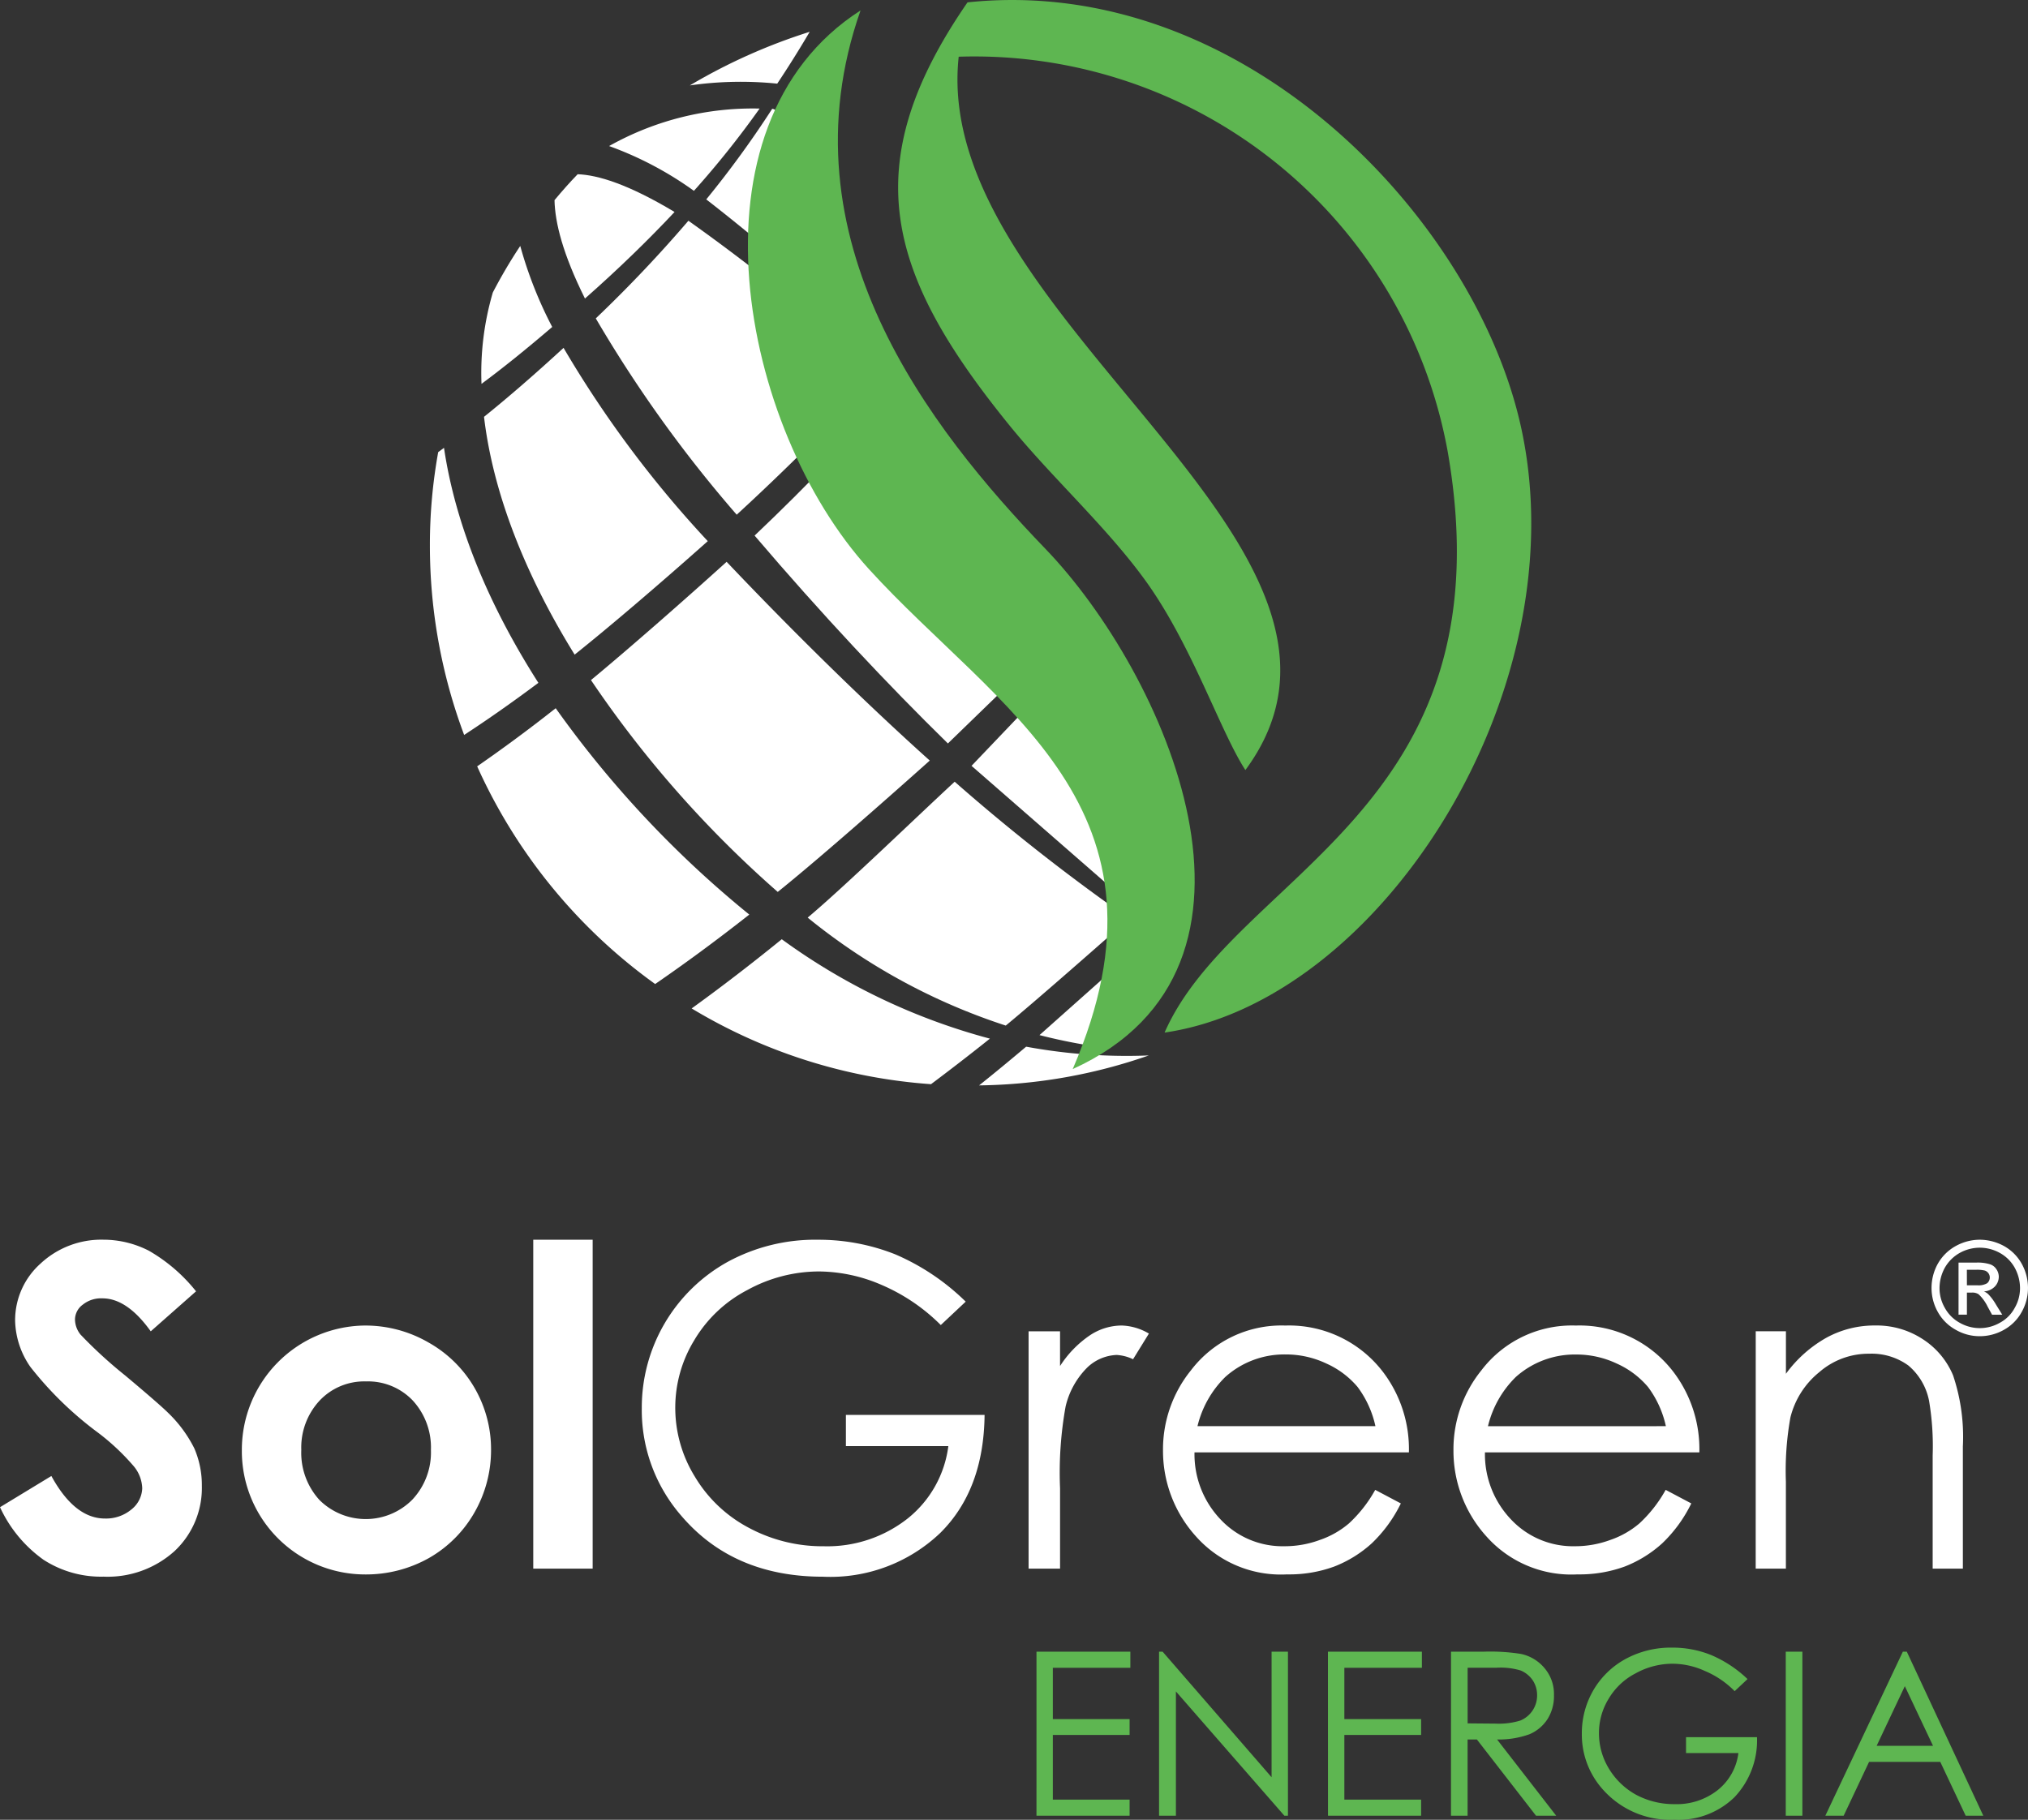
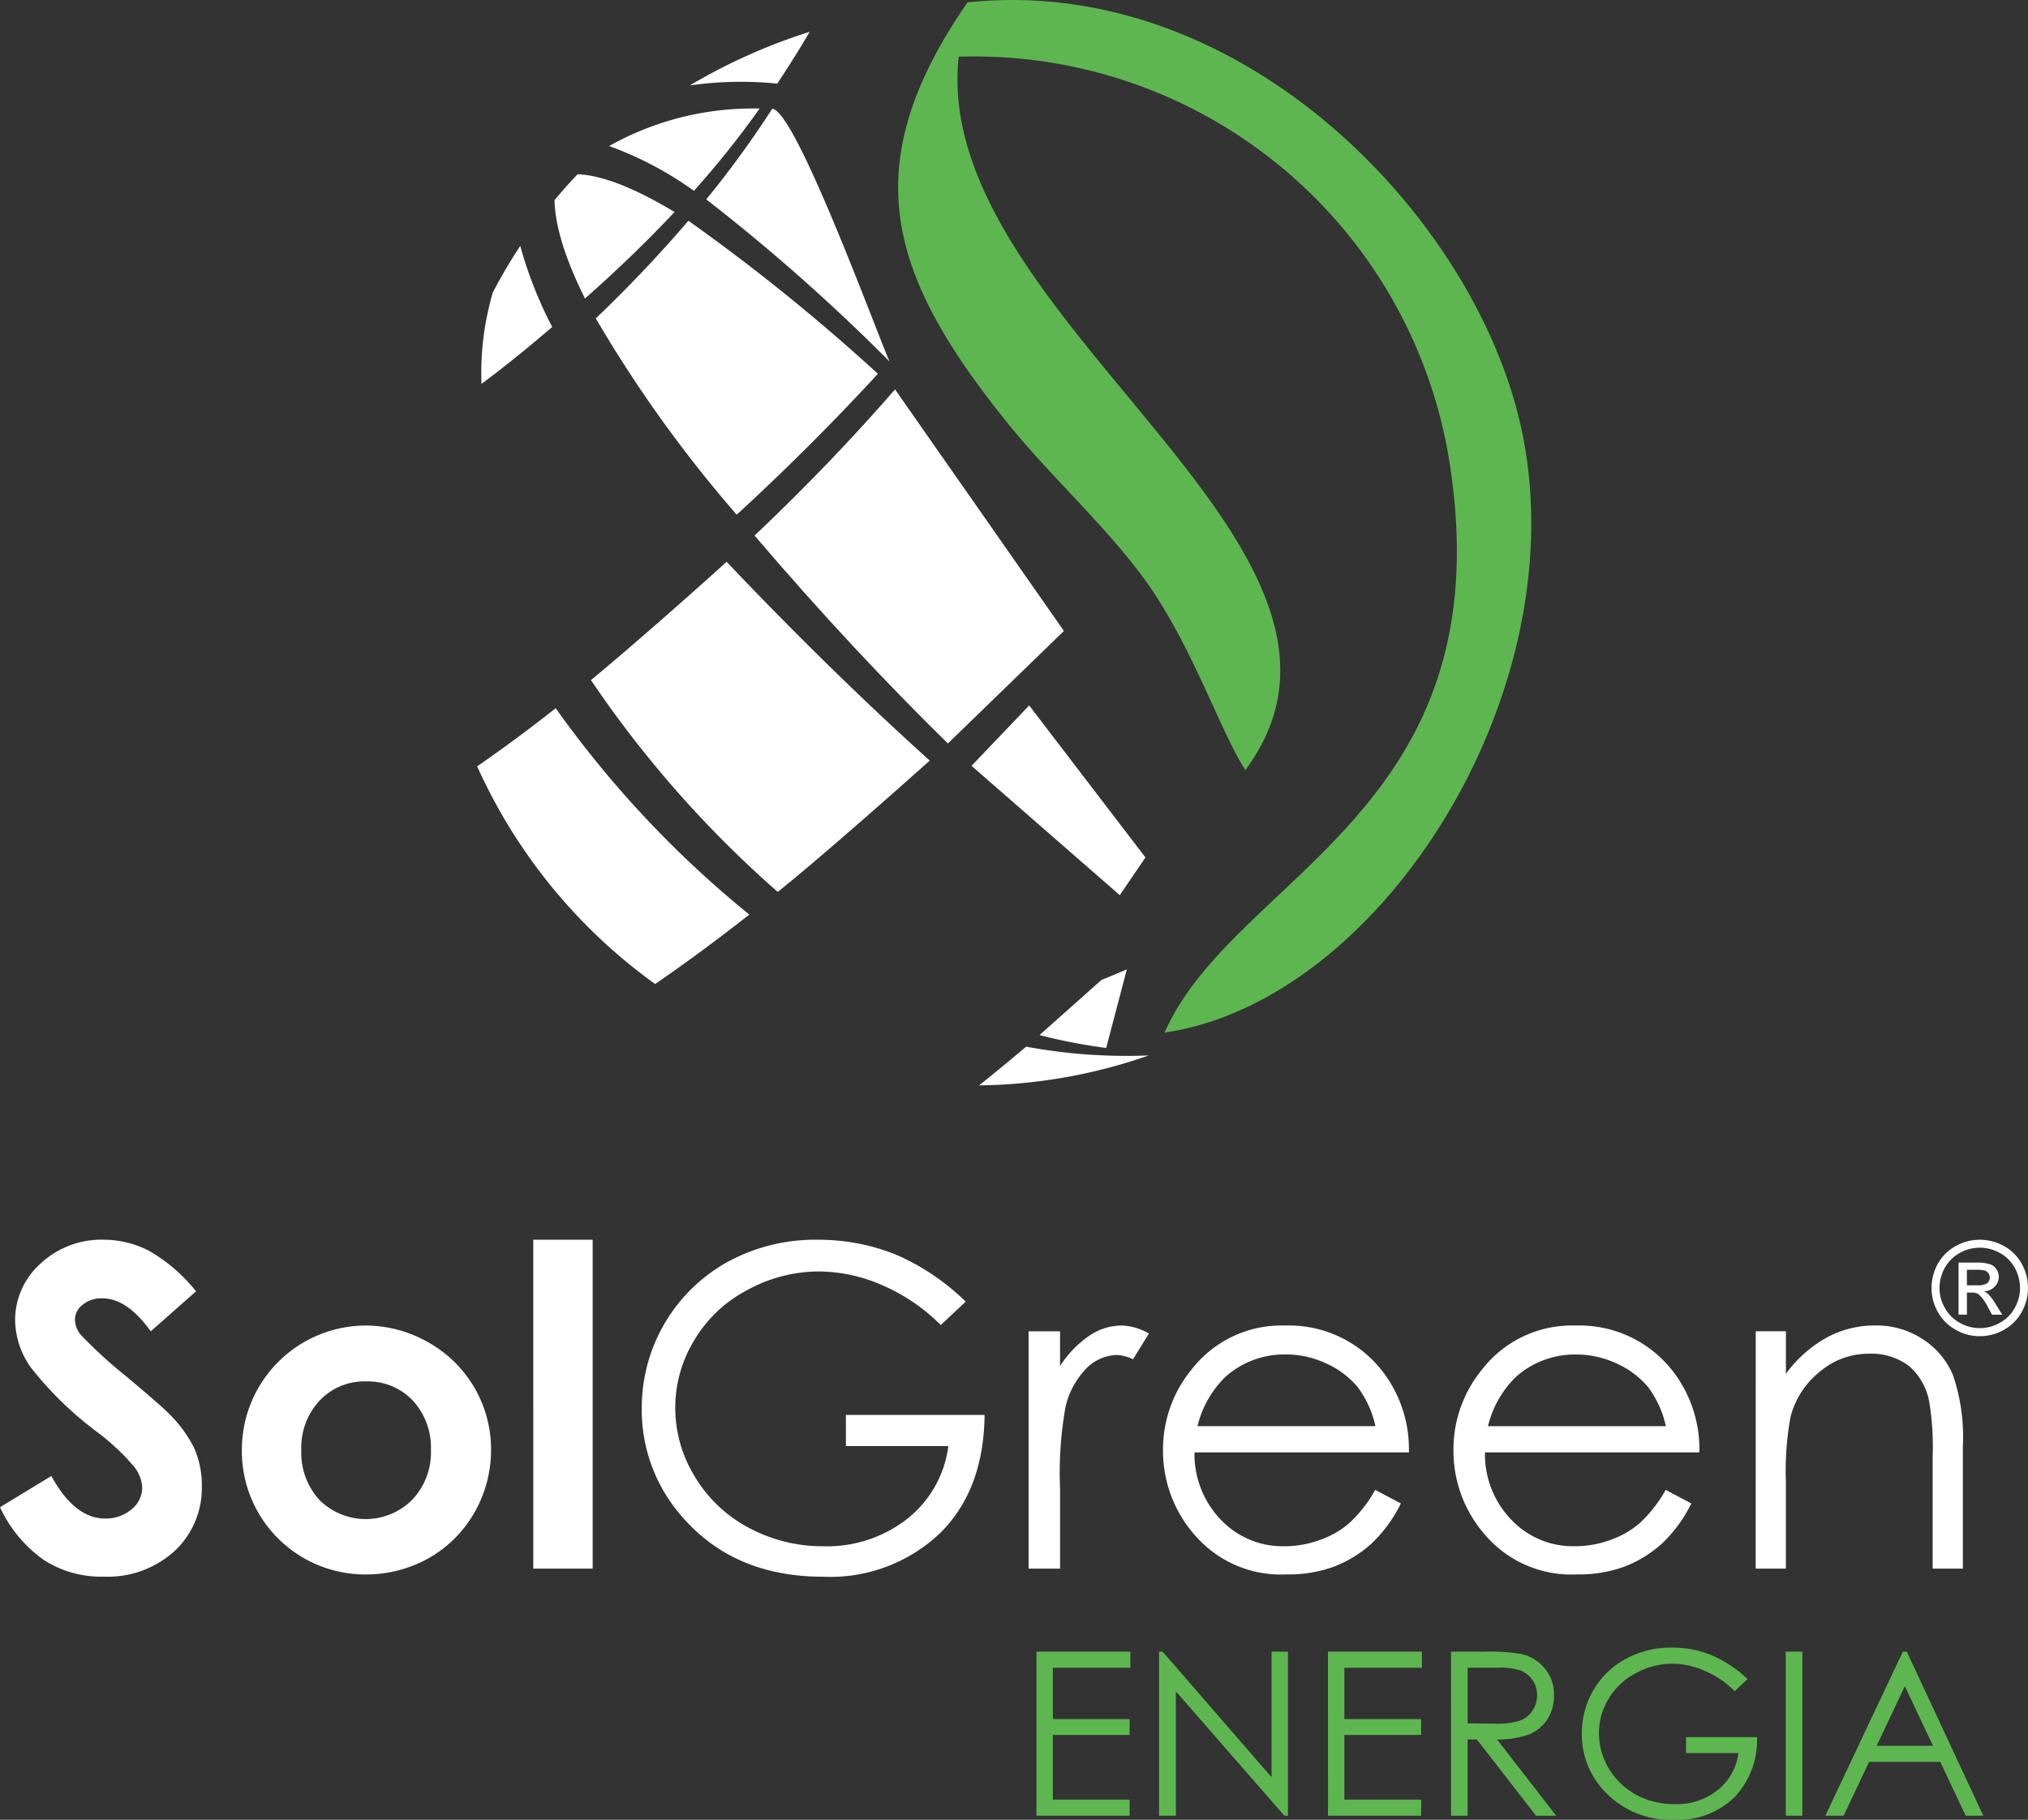
<svg xmlns="http://www.w3.org/2000/svg" width="170.904" height="153.384" viewBox="0 0 170.904 153.384">
  <rect x="0" y="0" width="170.904" height="153.384" fill="#333333" stroke="none" />
  <g id="Camada_x0020_1" transform="translate(36.229 0.007)">
    <g id="_2585093892128" transform="translate(0 -0.006)">
      <path id="Caminho_464" data-name="Caminho 464" d="M7.07,18.12a42.323,42.323,0,0,0-2.312,3.924,24.06,24.06,0,0,0-.954,7.7c1.782-1.315,3.754-2.906,5.96-4.794A34.512,34.512,0,0,1,7.07,18.12Z" transform="translate(0.544 2.609)" fill="#fff" />
      <path id="Caminho_465" data-name="Caminho 465" d="M27.608,69.225c3.224-2.588,8.8-7.487,12.811-11.072C35.456,53.7,29.369,47.8,23.3,41.4c-3.606,3.266-8.4,7.466-11.432,9.969A92.615,92.615,0,0,0,27.608,69.225Z" transform="translate(1.705 5.952)" fill="#fff" />
      <path id="Caminho_466" data-name="Caminho 466" d="M49.993,49.054,35.761,28.692c-3.309,3.818-7.233,7.954-11.835,12.323,5.642,6.618,11.22,12.557,16.29,17.52Z" transform="translate(3.436 4.128)" fill="#fff" />
      <path id="Caminho_467" data-name="Caminho 467" d="M26.519,6.706c.976-1.464,1.888-2.927,2.736-4.369a48.237,48.237,0,0,0-10.1,4.518A30.3,30.3,0,0,1,26.519,6.706Z" transform="translate(2.751 0.343)" fill="#fff" />
      <path id="Caminho_468" data-name="Caminho 468" d="M25.922,8.012a84.753,84.753,0,0,1-5.557,7.636A160.48,160.48,0,0,1,35.806,29.308C34.3,25.744,27.831,8.1,25.922,8.012Z" transform="translate(2.924 1.158)" fill="#fff" />
      <path id="Caminho_469" data-name="Caminho 469" d="M36,29.162a166.236,166.236,0,0,0-15.971-12.9,112.5,112.5,0,0,1-7.805,8.23A109.433,109.433,0,0,0,24.1,41.039C28.576,36.925,32.521,32.937,36,29.162Z" transform="translate(1.755 2.343)" fill="#fff" />
      <path id="Caminho_470" data-name="Caminho 470" d="M44.436,77.137C43.057,78.3,41.742,79.386,40.47,80.4a44.883,44.883,0,0,0,14.3-2.524A46.524,46.524,0,0,1,44.436,77.137Z" transform="translate(5.811 11.084)" fill="#fff" />
-       <path id="Caminho_471" data-name="Caminho 471" d="M54.925,69.146a167.066,167.066,0,0,1-14.7-11.538c-3.394,3.139-9.375,8.93-12.387,11.454a51.743,51.743,0,0,0,16.693,9.1C46.907,76.209,52.1,71.648,54.925,69.146Z" transform="translate(3.998 8.28)" fill="#fff" />
-       <path id="Caminho_472" data-name="Caminho 472" d="M3.988,31.444c.742,6.3,3.372,13.15,7.636,20.044,3.012-2.4,7.339-6.109,11.22-9.566A92.461,92.461,0,0,1,10.69,25.632C8.293,27.838,6.045,29.789,3.988,31.444Z" transform="translate(0.573 3.688)" fill="#fff" />
      <path id="Caminho_473" data-name="Caminho 473" d="M10.1,52.191c-2.418,1.909-4.6,3.5-6.618,4.9a45.684,45.684,0,0,0,15,18.347c2.312-1.591,4.942-3.5,7.933-5.854A88.23,88.23,0,0,1,10.1,52.191Z" transform="translate(0.501 7.502)" fill="#fff" />
-       <path id="Caminho_474" data-name="Caminho 474" d="M26.882,69.218c-2.715,2.206-5.218,4.115-7.593,5.833A45.185,45.185,0,0,0,39.46,81.435c1.527-1.145,3.16-2.4,4.963-3.839A52.775,52.775,0,0,1,26.882,69.218Z" transform="translate(2.77 9.947)" fill="#fff" />
-       <path id="Caminho_475" data-name="Caminho 475" d="M1.188,33c-.17.127-.339.255-.488.361A43.613,43.613,0,0,0,0,41.225,45.474,45.474,0,0,0,2.885,57.2c1.824-1.188,3.9-2.63,6.257-4.391C5.006,46.337,2.163,39.592,1.188,33Z" transform="translate(0 4.745)" fill="#fff" />
      <path id="Caminho_476" data-name="Caminho 476" d="M25.889,7.994a24.712,24.712,0,0,0-12.684,3.16,29.139,29.139,0,0,1,7.148,3.775A77.52,77.52,0,0,0,25.889,7.994Z" transform="translate(1.896 1.155)" fill="#fff" />
      <path id="Caminho_477" data-name="Caminho 477" d="M44.77,51.987l-4.857,5.09,12.493,10.9L54.57,64.8Z" transform="translate(5.731 7.473)" fill="#fff" fill-rule="evenodd" />
-       <path id="Caminho_478" data-name="Caminho 478" d="M19.3,16.016c-3.924-2.354-6.469-3.118-8.166-3.182-.679.7-1.315,1.421-1.951,2.185.042,1.909.7,4.539,2.566,8.293C14.611,20.788,17.113,18.349,19.3,16.016Z" transform="translate(1.318 1.85)" fill="#fff" />
+       <path id="Caminho_478" data-name="Caminho 478" d="M19.3,16.016c-3.924-2.354-6.469-3.118-8.166-3.182-.679.7-1.315,1.421-1.951,2.185.042,1.909.7,4.539,2.566,8.293C14.611,20.788,17.113,18.349,19.3,16.016" transform="translate(1.318 1.85)" fill="#fff" />
      <path id="Caminho_479" data-name="Caminho 479" d="M63.767,64.9C77.745,45.964,37.19,26.9,39.608,4.773a40.546,40.546,0,0,1,41.212,33.3C86.08,68.362,62.855,73.6,56.958,87.027,75.2,84.376,91.892,58.181,86.992,35.974,83.09,18.284,63.47-2.247,40.351.192c-9.46,13.7-6.809,22.865,3.415,35.506,3.585,4.454,8.272,8.654,11.581,13.235C59.27,54.363,61.625,61.6,63.767,64.9Z" transform="translate(4.955 0.006)" fill="#5eb651" fill-rule="evenodd" />
      <path id="Caminho_480" data-name="Caminho 480" d="M50.139,72.334l-5.218,4.645a46.778,46.778,0,0,0,5.621,1.082l1.739-6.618Z" transform="translate(6.45 10.266)" fill="#fff" fill-rule="evenodd" />
-       <path id="Caminho_481" data-name="Caminho 481" d="M50.806,89.992c18.983-8.633,7.721-33.449-2.312-43.863C38.8,36.054,26.16,20.019,32.926.76,17.8,10.475,22.808,35.97,33.647,47.869,44.464,59.746,60.33,67.934,50.806,89.992Z" transform="translate(3.365 0.117)" fill="#5eb651" fill-rule="evenodd" />
    </g>
    <path id="Caminho_482" data-name="Caminho 482" d="M104.64,23.136l-3.818,3.372c-1.336-1.867-2.694-2.779-4.072-2.779a2.461,2.461,0,0,0-1.654.53,1.573,1.573,0,0,0-.658,1.23,2.067,2.067,0,0,0,.467,1.294,38.013,38.013,0,0,0,3.775,3.457c1.973,1.654,3.16,2.694,3.585,3.118a10.955,10.955,0,0,1,2.227,3.012,7.791,7.791,0,0,1,.636,3.16,7.283,7.283,0,0,1-2.291,5.493,8.408,8.408,0,0,1-6,2.163,8.913,8.913,0,0,1-5.048-1.421,11.164,11.164,0,0,1-3.669-4.433l4.327-2.63c1.315,2.4,2.821,3.585,4.518,3.585a3.34,3.34,0,0,0,2.227-.764,2.379,2.379,0,0,0,.912-1.782,3.047,3.047,0,0,0-.7-1.845,19.231,19.231,0,0,0-2.991-2.821,29.686,29.686,0,0,1-5.727-5.557,7.079,7.079,0,0,1-1.294-3.9A6.4,6.4,0,0,1,91.532,20.8a7.51,7.51,0,0,1,5.3-2.015,8.406,8.406,0,0,1,3.839.933A14.048,14.048,0,0,1,104.64,23.136Zm14.232,2.885a10.62,10.62,0,0,1,5.345,1.421A10.324,10.324,0,0,1,129.5,36.5a10.583,10.583,0,0,1-1.4,5.281,10.262,10.262,0,0,1-3.839,3.839A10.81,10.81,0,0,1,118.893,47,10.392,10.392,0,0,1,108.5,36.52a10.471,10.471,0,0,1,10.372-10.5Zm.085,4.709a5.168,5.168,0,0,0-3.9,1.612,5.8,5.8,0,0,0-1.548,4.157,5.9,5.9,0,0,0,1.527,4.221,5.53,5.53,0,0,0,7.827-.021,5.817,5.817,0,0,0,1.57-4.2,5.841,5.841,0,0,0-1.548-4.178A5.21,5.21,0,0,0,118.957,30.73Zm14.1-11.941h5.006V46.51h-5.006ZM169.5,24.006l-2.1,1.973a15.86,15.86,0,0,0-4.963-3.372,13.489,13.489,0,0,0-5.281-1.145,12.553,12.553,0,0,0-6.066,1.57,11.219,11.219,0,0,0-4.475,4.242,10.9,10.9,0,0,0-1.591,5.663,11.044,11.044,0,0,0,1.633,5.79,11.58,11.58,0,0,0,4.539,4.327,13.131,13.131,0,0,0,6.342,1.57,10.937,10.937,0,0,0,7.063-2.333,9.312,9.312,0,0,0,3.436-6.109h-8.633v-2.63h11.687c-.042,4.178-1.273,7.508-3.733,9.948a13.413,13.413,0,0,1-9.884,3.691q-7.54,0-11.92-5.112a13.571,13.571,0,0,1-3.351-9.1,14.041,14.041,0,0,1,7.233-12.323,15.426,15.426,0,0,1,7.636-1.867,17.487,17.487,0,0,1,6.49,1.23A19.356,19.356,0,0,1,169.5,24.006Zm5.3,2.5h2.651v2.927a9,9,0,0,1,2.482-2.566,4.871,4.871,0,0,1,2.715-.848,4.778,4.778,0,0,1,2.291.679l-1.336,2.163a3.687,3.687,0,0,0-1.379-.361,3.786,3.786,0,0,0-2.482,1.061,6.832,6.832,0,0,0-1.824,3.288,31.5,31.5,0,0,0-.467,6.893V46.51H174.8Zm29.207,13.363,2.163,1.145a11.758,11.758,0,0,1-2.46,3.372,10.206,10.206,0,0,1-3.16,1.951,11.034,11.034,0,0,1-3.966.658,9.568,9.568,0,0,1-7.678-3.2,10.739,10.739,0,0,1-2.779-7.233,10.6,10.6,0,0,1,2.354-6.766,9.59,9.59,0,0,1,7.954-3.775,9.959,9.959,0,0,1,8.208,3.881,10.742,10.742,0,0,1,2.206,6.809H188.781a7.96,7.96,0,0,0,2.227,5.684,7.156,7.156,0,0,0,5.345,2.227,8.552,8.552,0,0,0,2.991-.53,7.53,7.53,0,0,0,2.46-1.4A11.3,11.3,0,0,0,204.011,39.871Zm.021-5.366a8.553,8.553,0,0,0-1.506-3.309,7.4,7.4,0,0,0-2.63-1.973,7.948,7.948,0,0,0-3.415-.764,7.453,7.453,0,0,0-5.09,1.888,8.634,8.634,0,0,0-2.354,4.157Zm24.456,5.366,2.163,1.145a11.758,11.758,0,0,1-2.46,3.372,10.206,10.206,0,0,1-3.16,1.951,11.115,11.115,0,0,1-3.966.658,9.568,9.568,0,0,1-7.678-3.2,10.739,10.739,0,0,1-2.779-7.233,10.6,10.6,0,0,1,2.354-6.766,9.59,9.59,0,0,1,7.954-3.775,9.959,9.959,0,0,1,8.208,3.881,10.742,10.742,0,0,1,2.206,6.809H213.258a7.96,7.96,0,0,0,2.227,5.684,7.156,7.156,0,0,0,5.345,2.227,8.552,8.552,0,0,0,2.991-.53,7.53,7.53,0,0,0,2.46-1.4A11.3,11.3,0,0,0,228.487,39.871Zm.021-5.366A8.552,8.552,0,0,0,227,31.2a7.4,7.4,0,0,0-2.63-1.973,7.948,7.948,0,0,0-3.415-.764,7.453,7.453,0,0,0-5.09,1.888,8.634,8.634,0,0,0-2.354,4.157Zm7.572-8h2.545v3.585a10.707,10.707,0,0,1,3.436-3.054,8.429,8.429,0,0,1,4.094-1.018,7.085,7.085,0,0,1,3.988,1.145,6.685,6.685,0,0,1,2.566,3.054,16.228,16.228,0,0,1,.827,6V46.51h-2.545V36.987a22.977,22.977,0,0,0-.3-4.6,5.184,5.184,0,0,0-1.739-2.991,5.252,5.252,0,0,0-3.309-1,6.317,6.317,0,0,0-4.2,1.548,7.1,7.1,0,0,0-2.439,3.818,25.423,25.423,0,0,0-.382,5.43V46.51h-2.545Z" transform="translate(-124.347 85.699)" fill="#fff" fill-rule="evenodd" />
    <path id="Caminho_483" data-name="Caminho 483" d="M163.622,49.192h7.911V50.55H165v4.327h6.469v1.336H165v5.451h6.469v1.357h-7.848Zm10.329,13.829V49.192h.3l9.184,10.584V49.192h1.379V63.021h-.3l-9.142-10.478V63.021Zm14.232-13.829H196.1V50.55h-6.533v4.327h6.469v1.336h-6.469v5.451h6.469v1.357h-7.848Zm10.372,0h2.779a16.529,16.529,0,0,1,3.118.191,3.532,3.532,0,0,1,1.994,1.209,3.36,3.36,0,0,1,.785,2.27,3.64,3.64,0,0,1-.53,1.994,3.394,3.394,0,0,1-1.527,1.294,7.637,7.637,0,0,1-2.736.445l4.984,6.427h-1.7l-4.984-6.427h-.785v6.427h-1.4Zm1.4,1.357v4.687l2.376.021A6.144,6.144,0,0,0,204.389,55a2.279,2.279,0,0,0,1.421-2.142,2.245,2.245,0,0,0-.382-1.273,2.311,2.311,0,0,0-1-.806,5.872,5.872,0,0,0-2.036-.233Zm23.586.954-1.082,1.018a7.716,7.716,0,0,0-2.545-1.718,6.588,6.588,0,0,0-2.694-.594,6.423,6.423,0,0,0-3.1.806,5.645,5.645,0,0,0-2.291,2.163,5.5,5.5,0,0,0-.806,2.885,5.708,5.708,0,0,0,.827,2.969,6.135,6.135,0,0,0,2.312,2.227,6.8,6.8,0,0,0,3.245.785,5.571,5.571,0,0,0,3.627-1.188,4.737,4.737,0,0,0,1.739-3.118h-4.412V56.4h5.981a6.965,6.965,0,0,1-1.909,5.069,6.767,6.767,0,0,1-5.048,1.888,7.593,7.593,0,0,1-6.087-2.609,6.923,6.923,0,0,1-1.718-4.645,7.2,7.2,0,0,1,.976-3.669,7.034,7.034,0,0,1,2.715-2.63,8,8,0,0,1,3.9-.954,8.7,8.7,0,0,1,3.33.636A10.2,10.2,0,0,1,223.542,51.5Zm3.224-2.312h1.4V63.021h-1.4Zm10.2,0,6.448,13.829h-1.485l-2.142-4.539h-6l-2.142,4.539H230.1l6.533-13.829ZM236.8,52.1l-2.376,5.027h4.751Z" transform="translate(-112.504 90.016)" fill="#5eb651" fill-rule="evenodd" />
    <path id="Caminho_484" data-name="Caminho 484" d="M233.888,17.374a4.276,4.276,0,0,1,2.014.516,3.841,3.841,0,0,1,1.515,1.5,4.184,4.184,0,0,1,.534,2.049,4.121,4.121,0,0,1-.534,2.032,3.8,3.8,0,0,1-1.5,1.5,4.121,4.121,0,0,1-2.031.534,4.011,4.011,0,0,1-2.014-.534,3.842,3.842,0,0,1-1.515-1.5,4.12,4.12,0,0,1-.534-2.032,4.184,4.184,0,0,1,.534-2.049,3.884,3.884,0,0,1,1.532-1.5A4.21,4.21,0,0,1,233.888,17.374Zm0,.671a3.5,3.5,0,0,0-1.67.43,3.309,3.309,0,0,0-1.274,1.257,3.6,3.6,0,0,0-.448,1.7,3.305,3.305,0,0,0,.448,1.687,3.153,3.153,0,0,0,1.257,1.257,3.4,3.4,0,0,0,3.374,0,3.049,3.049,0,0,0,1.257-1.257,3.306,3.306,0,0,0,.448-1.687,3.6,3.6,0,0,0-.448-1.7,3.2,3.2,0,0,0-1.274-1.257A3.5,3.5,0,0,0,233.888,18.045Zm-1.79,5.647V19.3h1.515a3.473,3.473,0,0,1,1.119.138,1.007,1.007,0,0,1,.551.413,1.121,1.121,0,0,1,.207.637,1.2,1.2,0,0,1-.344.844,1.394,1.394,0,0,1-.912.4,1.185,1.185,0,0,1,.362.224,4.4,4.4,0,0,1,.654.878l.534.861h-.861L234.543,23a3.538,3.538,0,0,0-.758-1.033.96.96,0,0,0-.551-.138h-.43v1.859Zm.706-2.479h.861a1.432,1.432,0,0,0,.844-.172.629.629,0,0,0,.121-.826.633.633,0,0,0-.31-.241,2.844,2.844,0,0,0-.706-.069H232.8Z" transform="translate(-103.277 87.113)" fill="#fff" fill-rule="evenodd" />
  </g>
</svg>